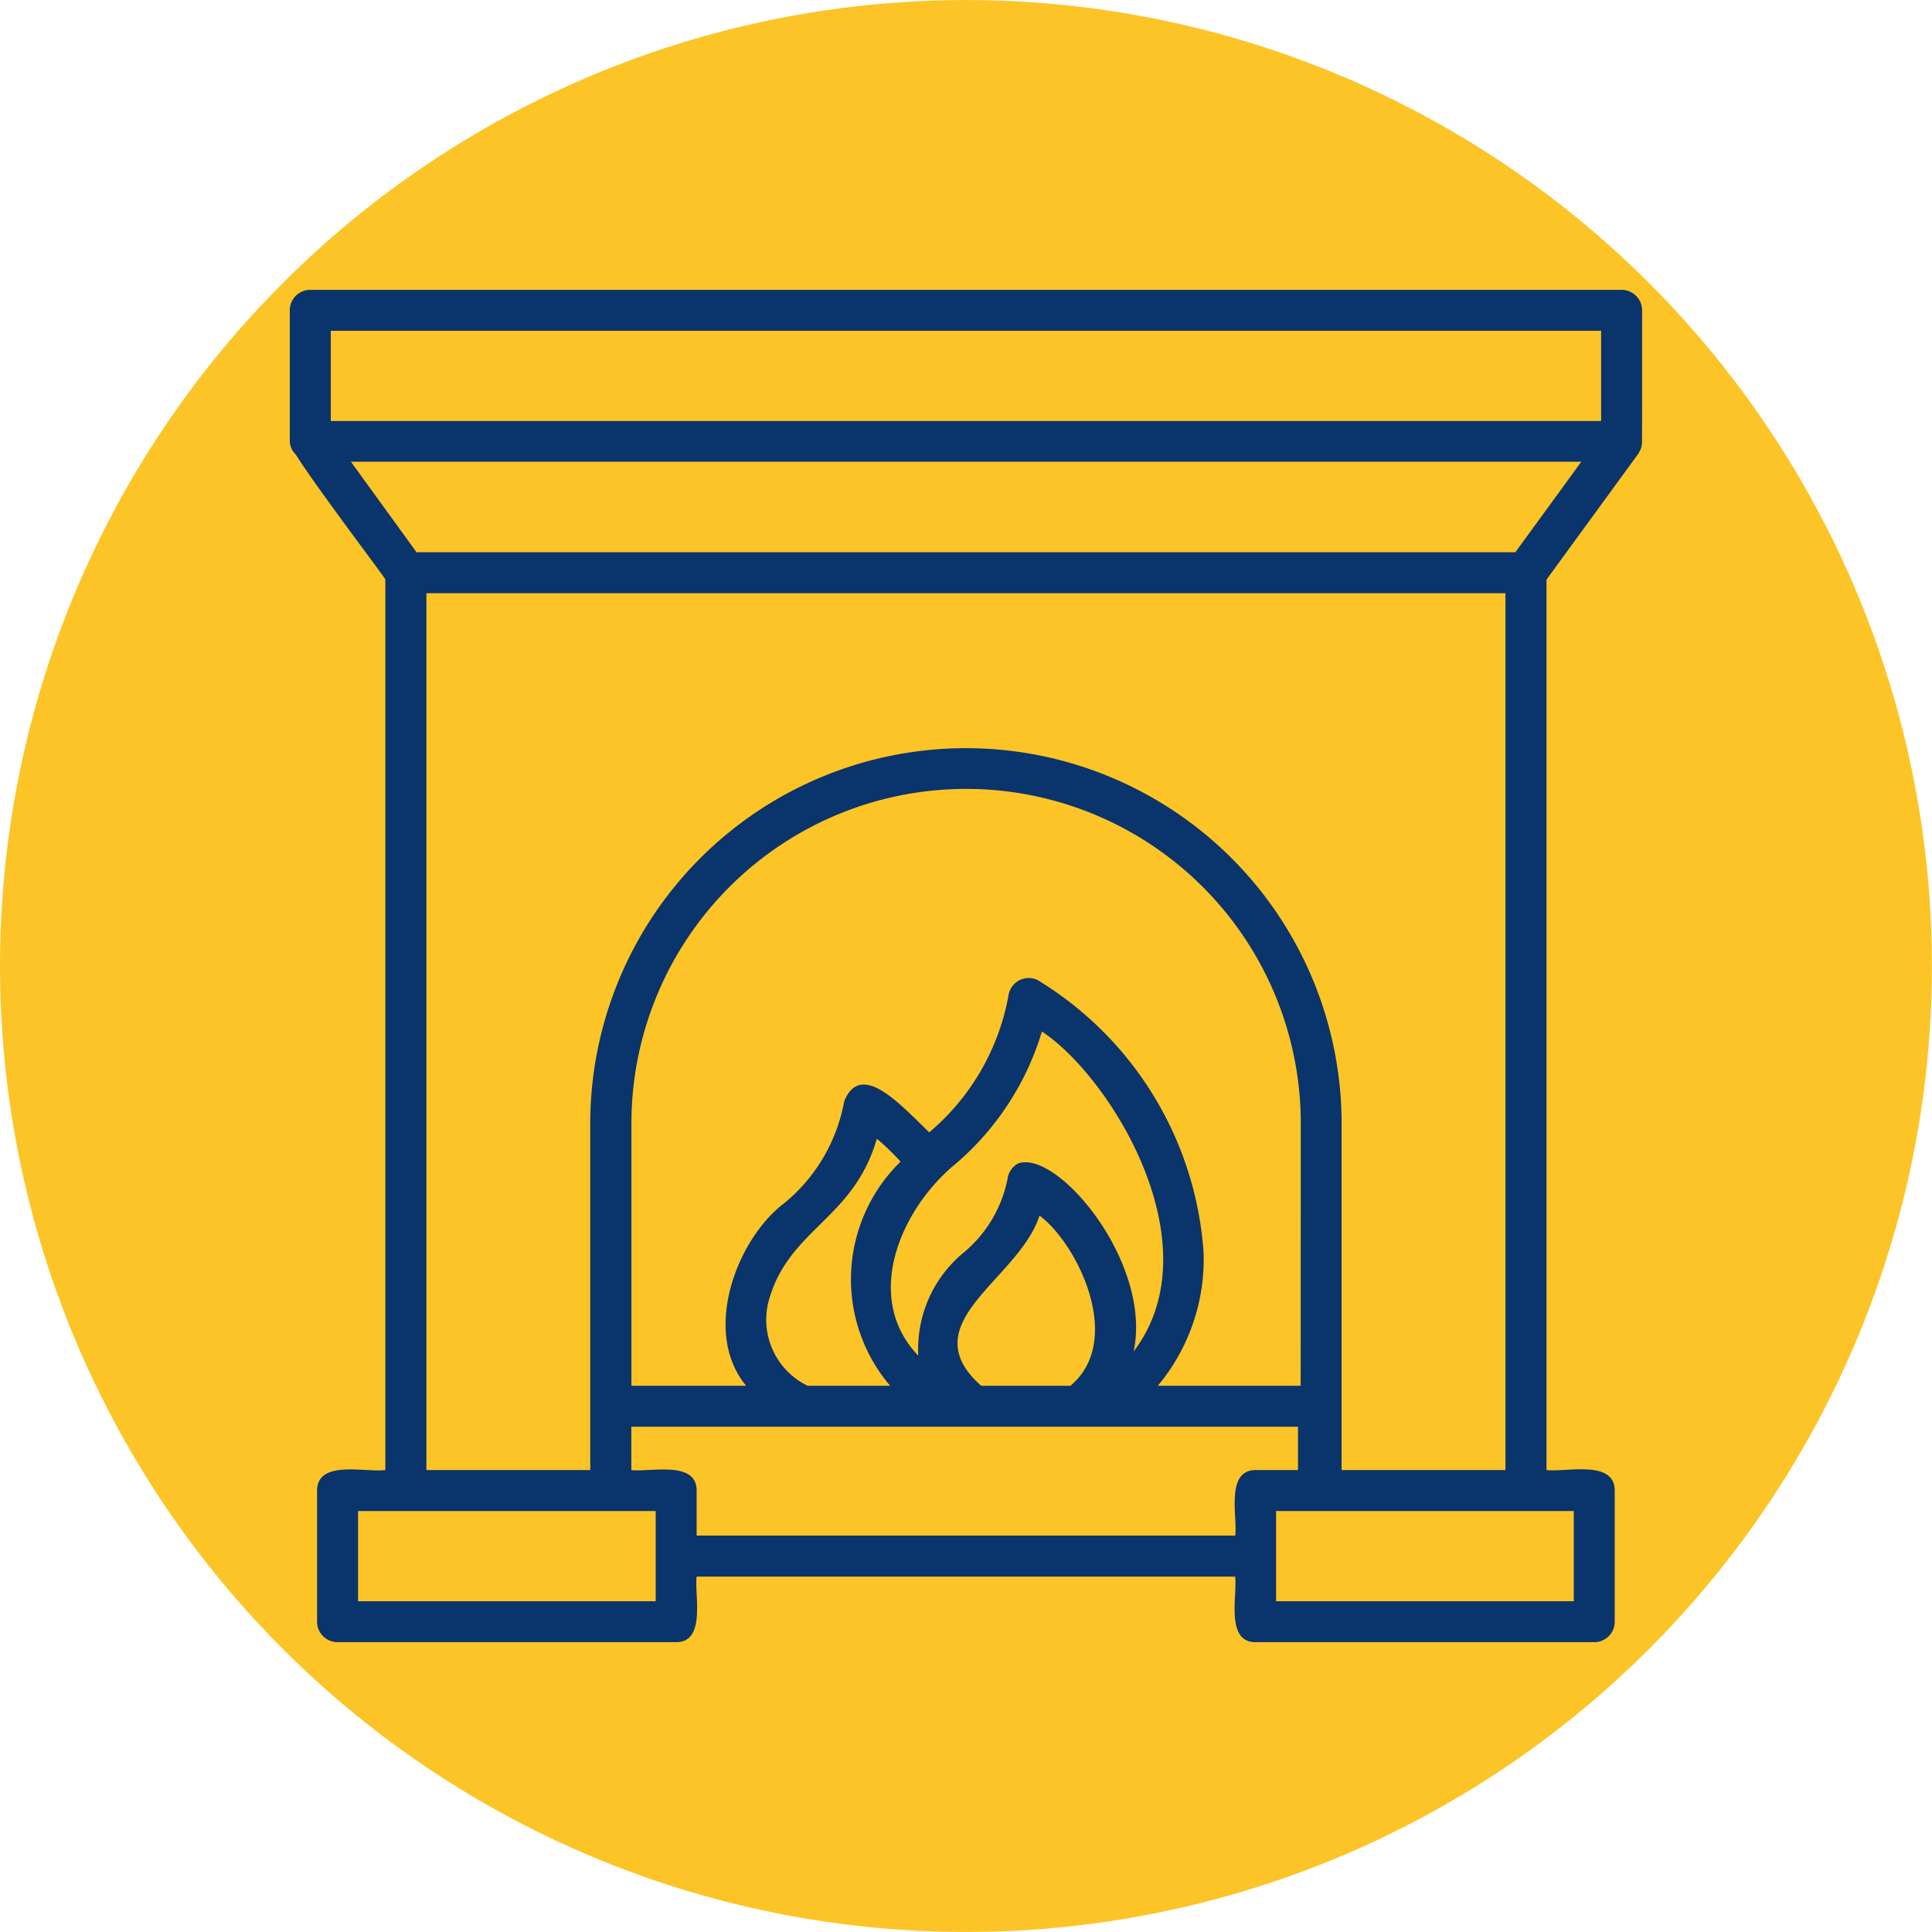
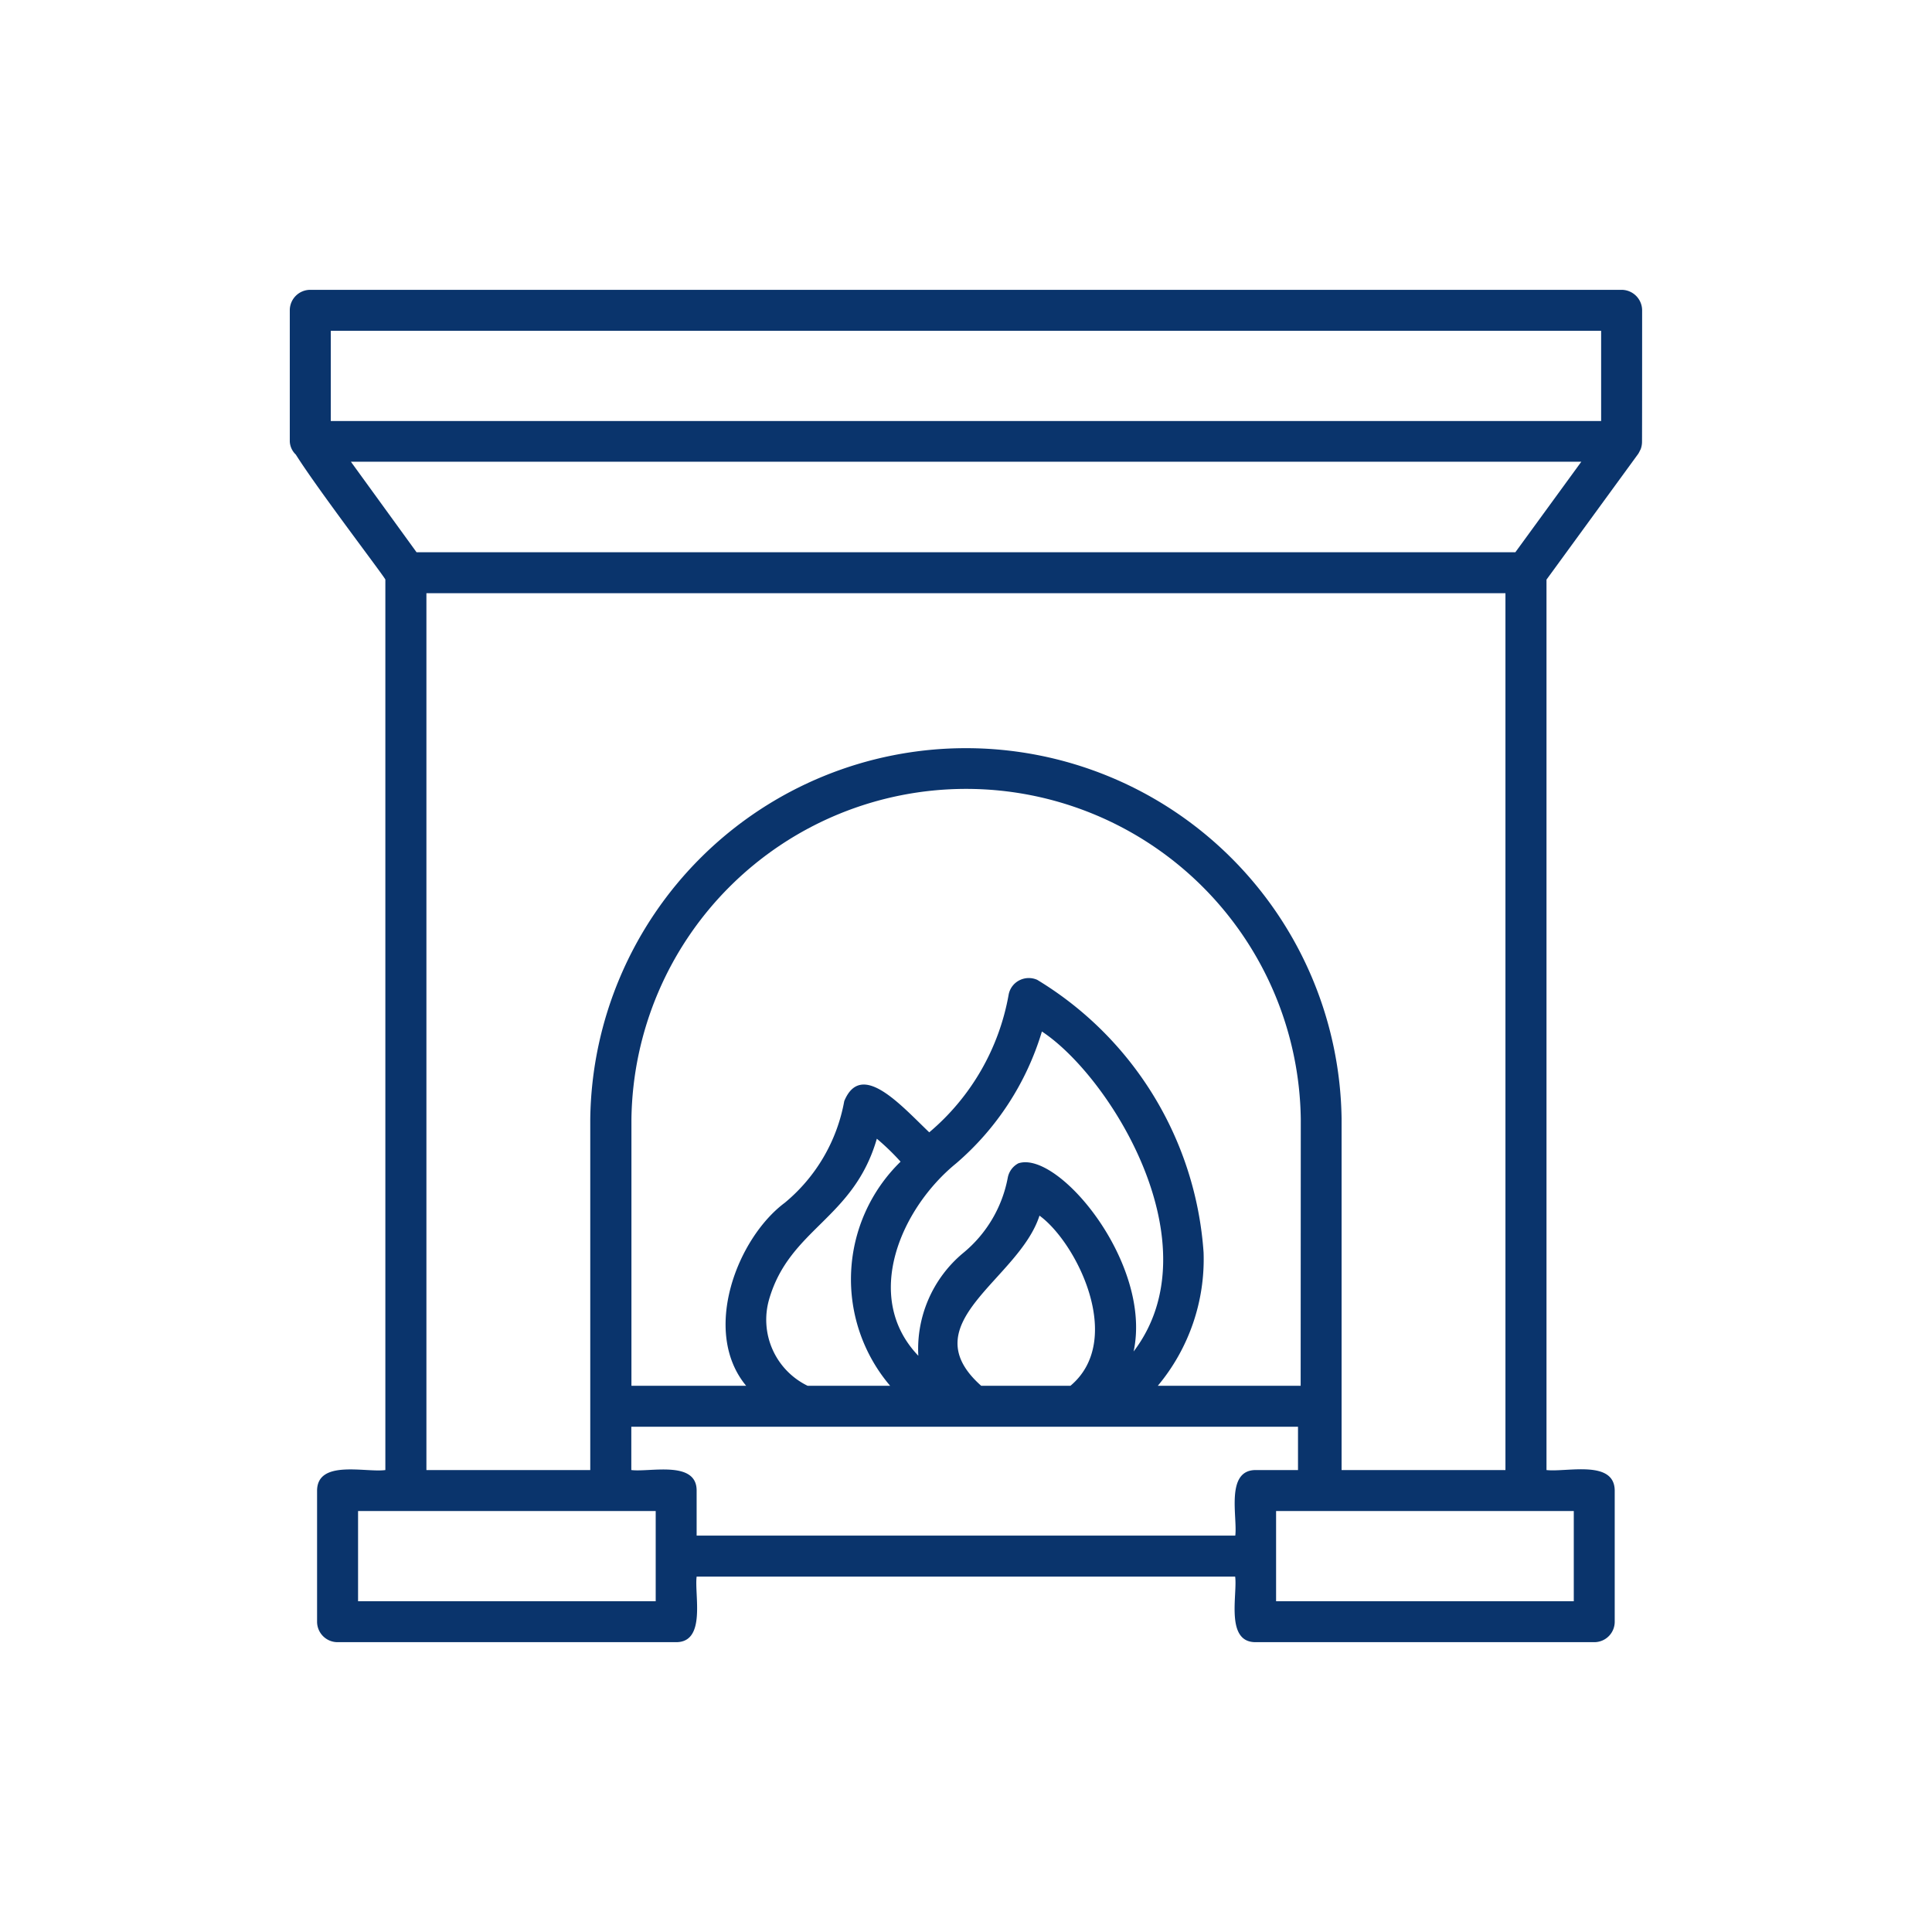
<svg xmlns="http://www.w3.org/2000/svg" width="512" height="512" x="0" y="0" viewBox="0 0 22.401 22.4" style="enable-background:new 0 0 512 512" xml:space="preserve" class="">
-   <circle r="11.2" cx="11.2" cy="11.2" fill="#fcc426" />
  <g transform="matrix(0.7,0,0,0.7,3.36,3.36)">
    <g data-name="Layer 2">
-       <path d="M22.4.34a.341.341 0 0 0-.341-.34H.339A.339.339 0 0 0 0 .34v2.173a.319.319 0 0 0 .1.216C.458 3.3 1.6 4.793 1.583 4.8v14.749c-.324.045-1.125-.178-1.131.339v2.173a.339.339 0 0 0 .34.339H6.4c.5 0 .3-.786.339-1.086h8.92c.04.3-.167 1.088.339 1.086h5.609a.338.338 0 0 0 .339-.339v-2.173c-.005-.516-.8-.3-1.13-.339V4.8l1.519-2.083c.015-.023.026-.05.04-.075a.351.351 0 0 0 .023-.114C22.4 2.511 22.4.353 22.4.34zM.679.679h21.042v1.494H.679zm5.382 21.043h-4.93v-1.494h4.93zm10.683-3.569h-2.366a3.267 3.267 0 0 0 .758-2.208 5.742 5.742 0 0 0-2.756-4.516.343.343 0 0 0-.295.008.334.334 0 0 0-.178.238 3.867 3.867 0 0 1-1.315 2.28c-.469-.447-1.126-1.2-1.408-.517a2.84 2.84 0 0 1-.984 1.683c-.791.589-1.385 2.135-.641 3.032h-1.9v-4.417a5.544 5.544 0 0 1 11.087 0zm-8.806-1.426c.339-1.18 1.4-1.331 1.786-2.666a3.972 3.972 0 0 1 .393.38 2.721 2.721 0 0 0-.173 3.712H8.577a1.216 1.216 0 0 1-.639-1.426zm3.1-2.258a4.635 4.635 0 0 0 1.42-2.184c1.136.748 2.863 3.534 1.519 5.3.313-1.457-1.245-3.335-1.908-3.117a.34.34 0 0 0-.176.236 2.118 2.118 0 0 1-.742 1.252 2.069 2.069 0 0 0-.74 1.7c-.933-.974-.284-2.446.627-3.187zm.414 3.684c-1.171-1.041.623-1.752.966-2.818.615.447 1.418 2.059.513 2.818zm-4.713 2.482v-.747c0-.505-.78-.3-1.082-.339v-.717H16.7v.717H16c-.507 0-.3.782-.339 1.086zm14.529 1.087h-4.931v-1.494h4.931zm-3.846-2.173v-5.813a6.223 6.223 0 0 0-12.445 0v5.813H2.263V5.025h17.873v14.524zM20.3 4.347H2.1l-1.088-1.5h20.381z" data-name="Layer 1" fill="#0a346c" opacity="1" data-original="#000000" />
+       <path d="M22.4.34a.341.341 0 0 0-.341-.34H.339A.339.339 0 0 0 0 .34v2.173a.319.319 0 0 0 .1.216C.458 3.3 1.6 4.793 1.583 4.8v14.749c-.324.045-1.125-.178-1.131.339v2.173a.339.339 0 0 0 .34.339H6.4c.5 0 .3-.786.339-1.086h8.92c.04.3-.167 1.088.339 1.086h5.609a.338.338 0 0 0 .339-.339v-2.173c-.005-.516-.8-.3-1.13-.339V4.8l1.519-2.083c.015-.023.026-.05.04-.075a.351.351 0 0 0 .023-.114C22.4 2.511 22.4.353 22.4.34zM.679.679h21.042v1.494H.679zm5.382 21.043h-4.93v-1.494h4.93zm10.683-3.569h-2.366a3.267 3.267 0 0 0 .758-2.208 5.742 5.742 0 0 0-2.756-4.516.343.343 0 0 0-.295.008.334.334 0 0 0-.178.238 3.867 3.867 0 0 1-1.315 2.28c-.469-.447-1.126-1.2-1.408-.517a2.84 2.84 0 0 1-.984 1.683c-.791.589-1.385 2.135-.641 3.032h-1.9v-4.417a5.544 5.544 0 0 1 11.087 0zm-8.806-1.426c.339-1.18 1.4-1.331 1.786-2.666a3.972 3.972 0 0 1 .393.38 2.721 2.721 0 0 0-.173 3.712H8.577a1.216 1.216 0 0 1-.639-1.426zm3.1-2.258a4.635 4.635 0 0 0 1.42-2.184c1.136.748 2.863 3.534 1.519 5.3.313-1.457-1.245-3.335-1.908-3.117a.34.34 0 0 0-.176.236 2.118 2.118 0 0 1-.742 1.252 2.069 2.069 0 0 0-.74 1.7c-.933-.974-.284-2.446.627-3.187zm.414 3.684c-1.171-1.041.623-1.752.966-2.818.615.447 1.418 2.059.513 2.818zm-4.713 2.482v-.747c0-.505-.78-.3-1.082-.339v-.717H16.7v.717H16c-.507 0-.3.782-.339 1.086zm14.529 1.087h-4.931v-1.494h4.931zm-3.846-2.173v-5.813a6.223 6.223 0 0 0-12.445 0v5.813H2.263V5.025h17.873v14.524M20.3 4.347H2.1l-1.088-1.5h20.381z" data-name="Layer 1" fill="#0a346c" opacity="1" data-original="#000000" />
    </g>
  </g>
</svg>